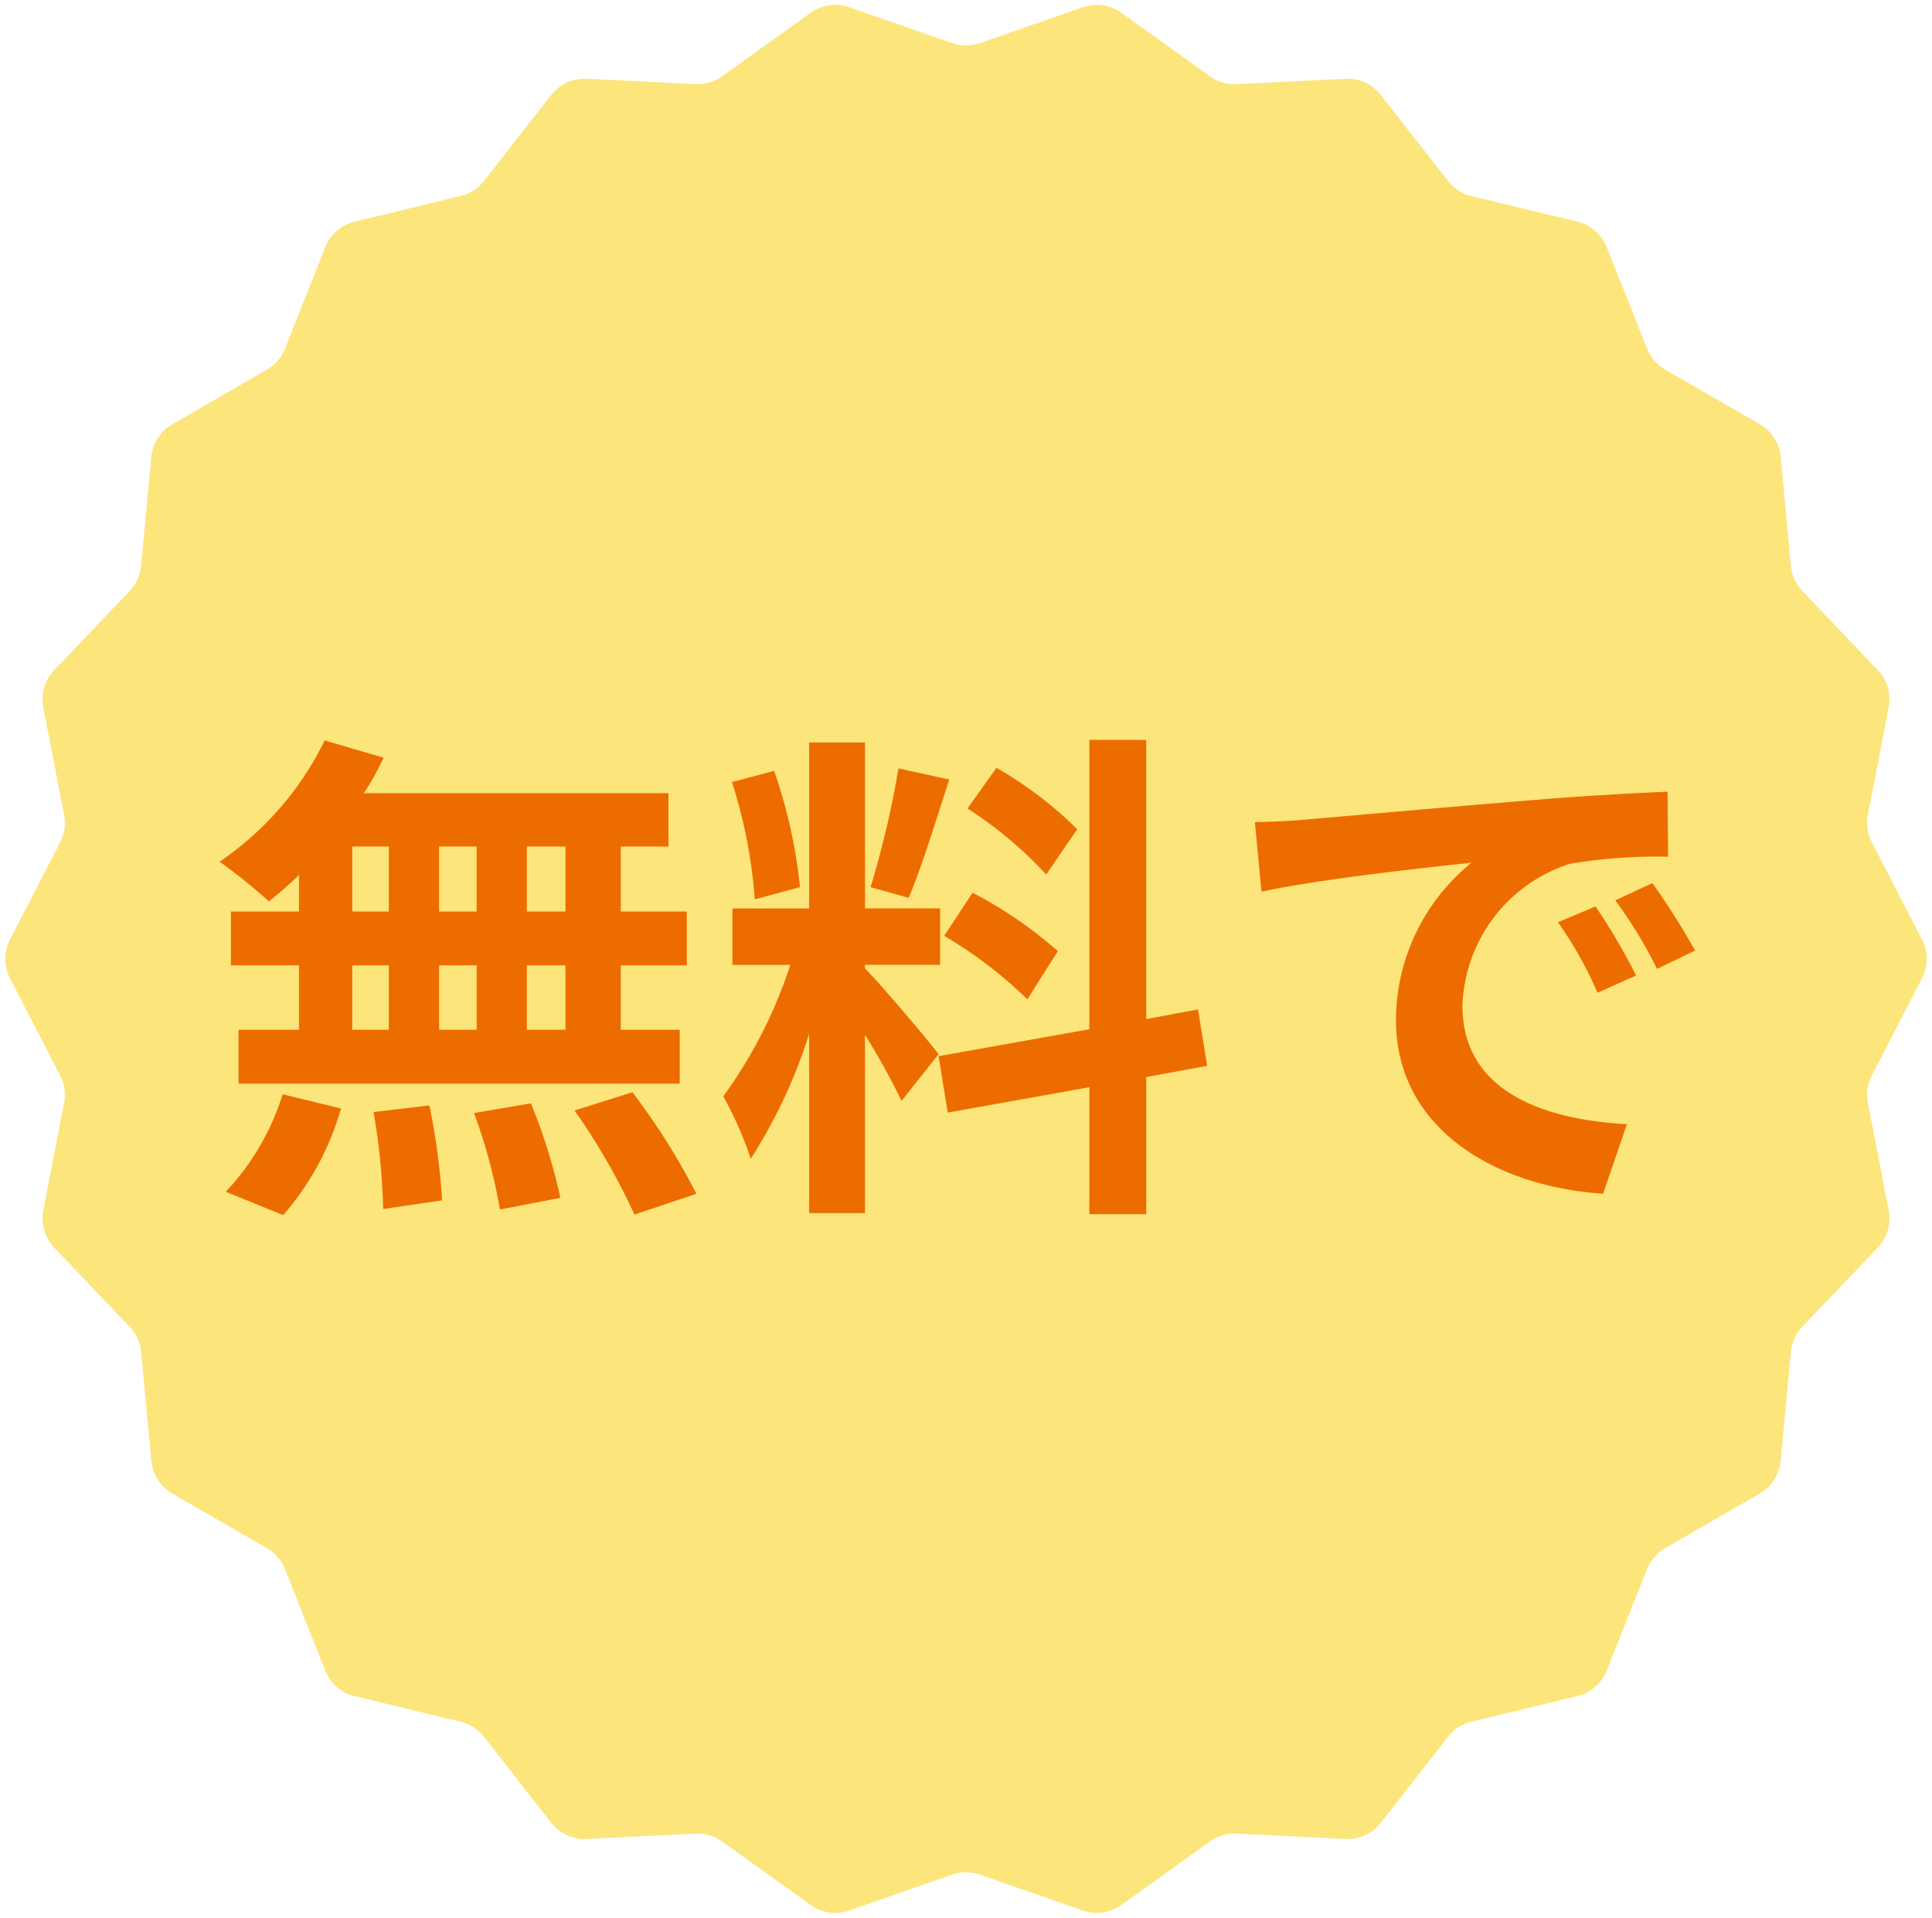
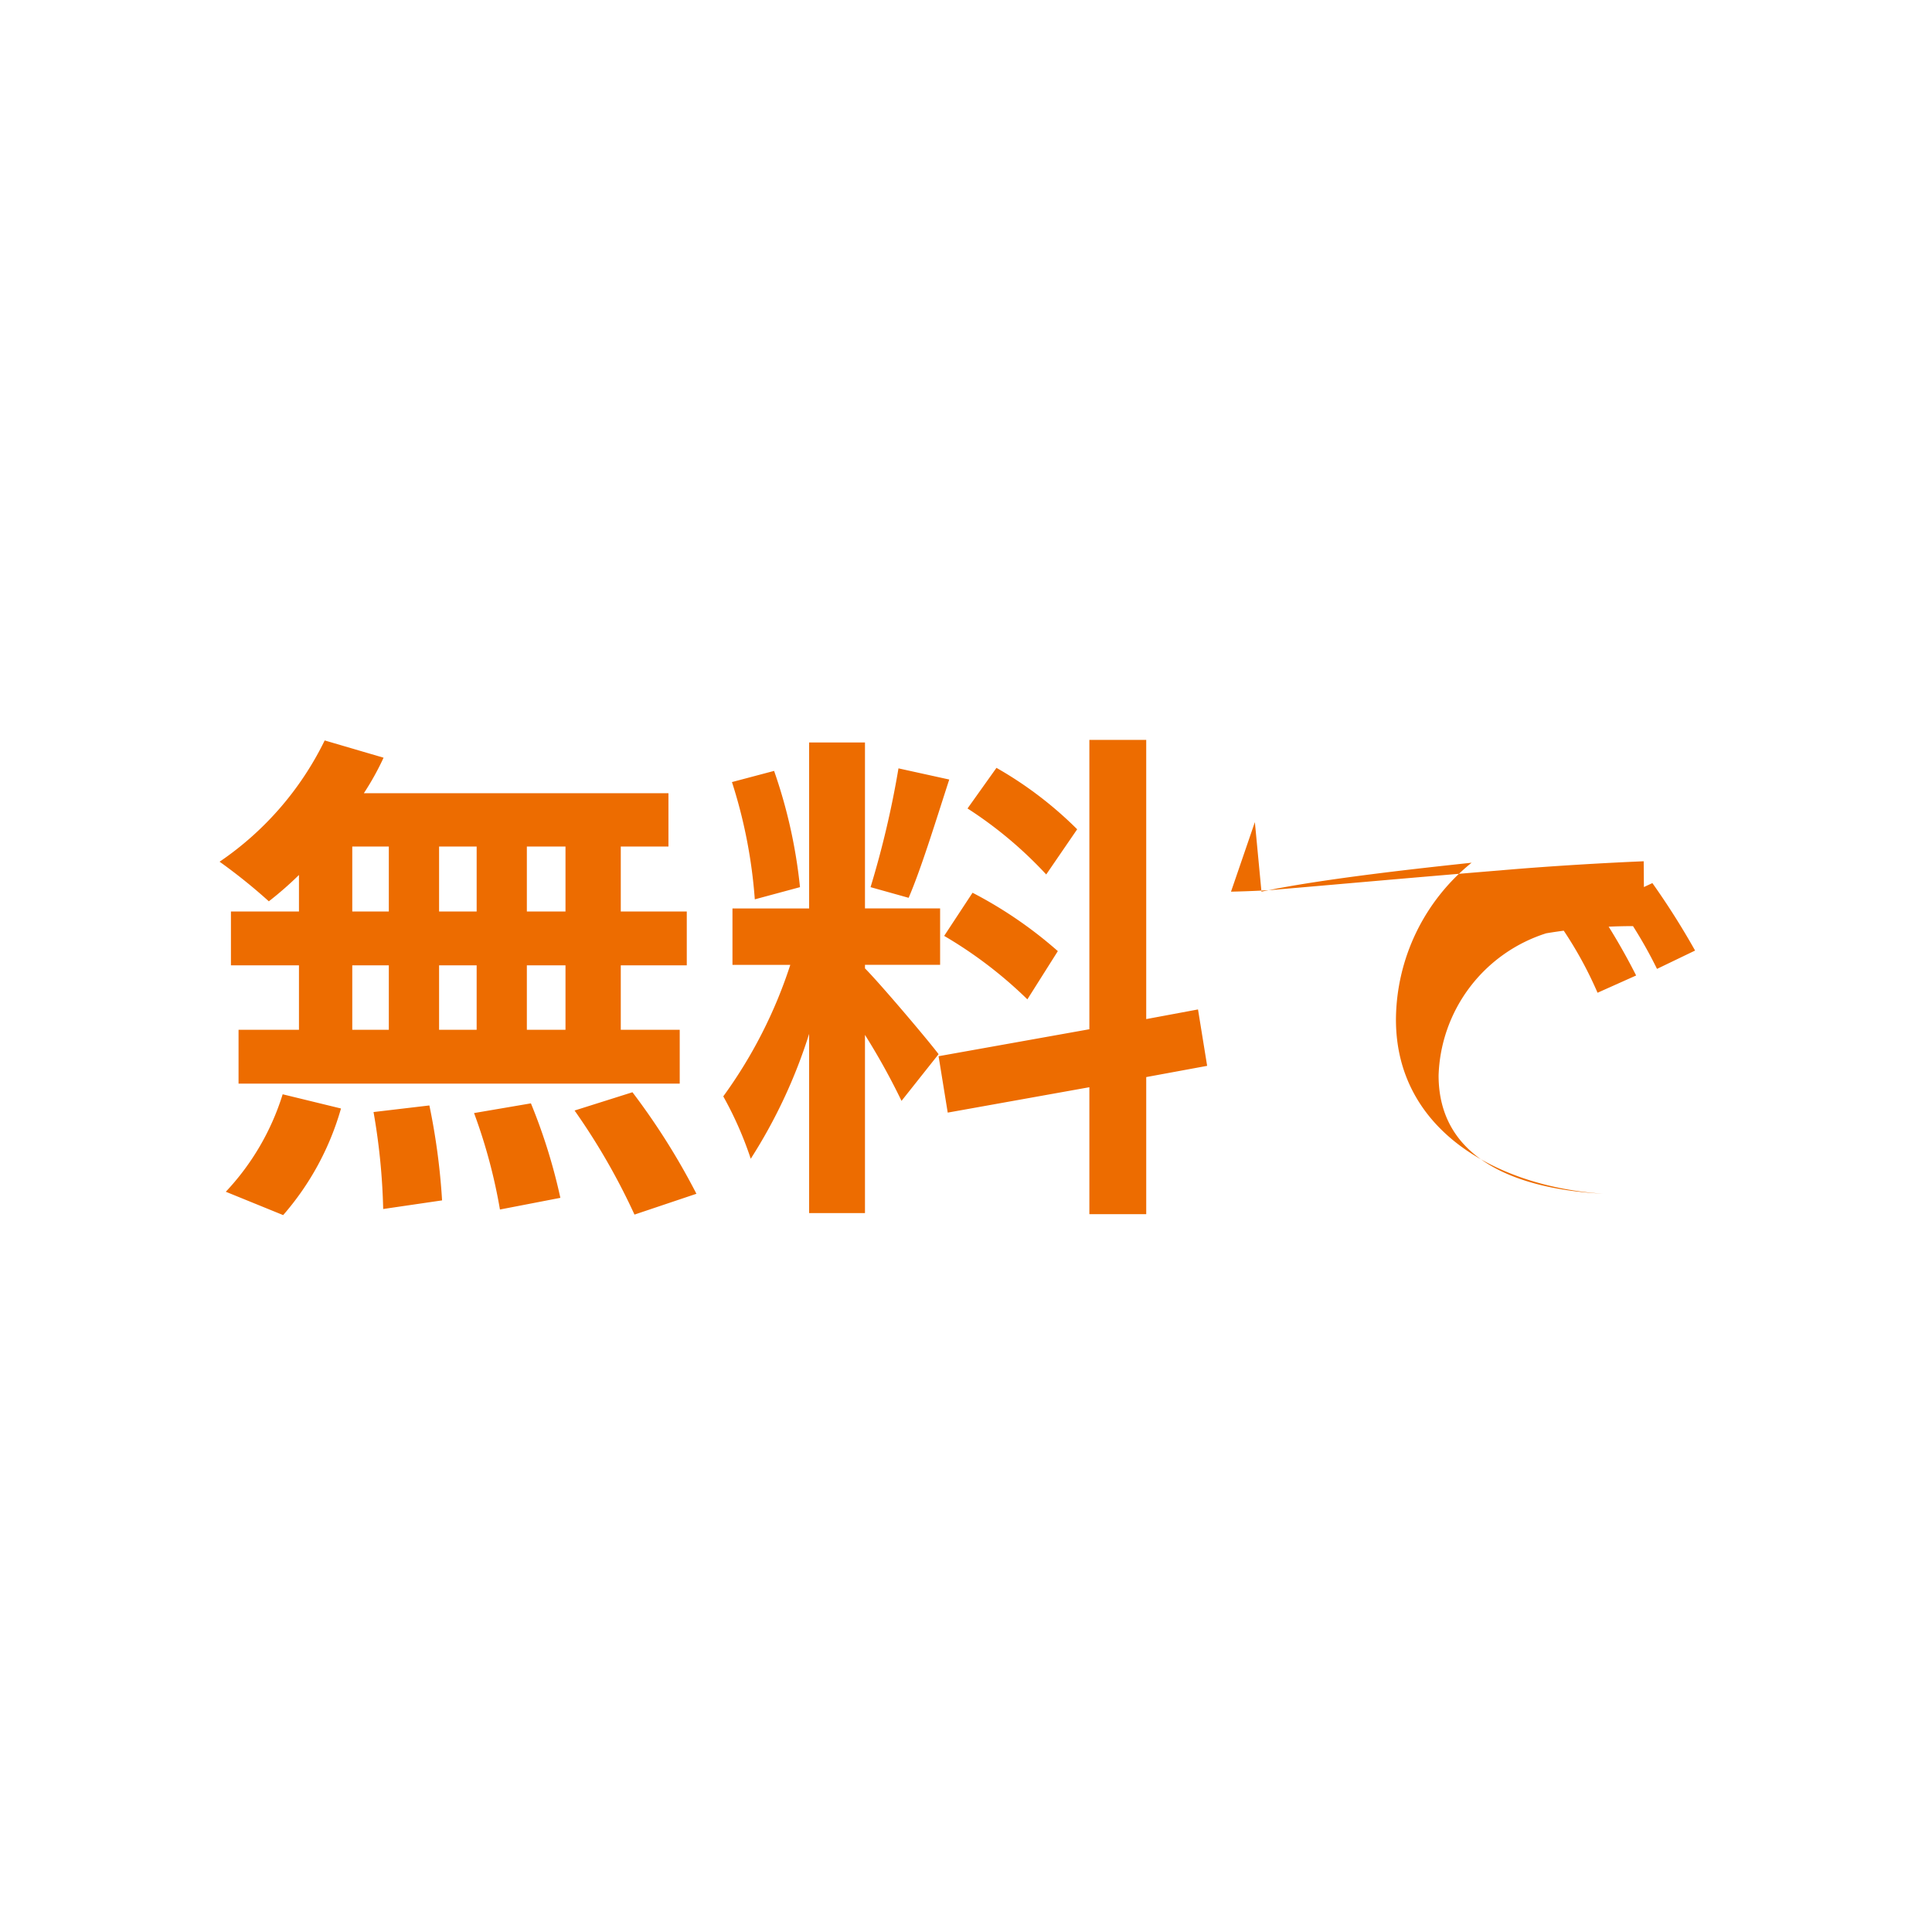
<svg xmlns="http://www.w3.org/2000/svg" width="137" height="136">
  <g data-name="グループ 54">
-     <path data-name="多角形 13" d="M76.779.513a3 3 0 012.735.394l6.283 4.5a3 3 0 001.895.558l7.711-.38a3 3 0 012.511 1.149l4.767 6.1a3 3 0 001.659 1.068l7.509 1.815a3 3 0 012.083 1.808l2.863 7.2a3 3 0 001.288 1.49l6.7 3.866a3 3 0 011.487 2.318l.724 7.725a3 3 0 00.816 1.79l5.346 5.607a3 3 0 01.774 2.641l-1.476 7.62a3 3 0 00.279 1.946l3.556 6.894a3 3 0 010 2.751l-3.556 6.894a3 3 0 00-.279 1.946l1.476 7.62a3 3 0 01-.774 2.641l-5.346 5.607a3 3 0 00-.816 1.79l-.724 7.726a3 3 0 01-1.487 2.318l-6.7 3.866a3 3 0 00-1.288 1.49l-2.863 7.2a3 3 0 01-2.083 1.808l-7.509 1.815a3 3 0 00-1.659 1.068l-4.767 6.1a3 3 0 01-2.511 1.149l-7.711-.38a3 3 0 00-1.895.558l-6.283 4.5a3 3 0 01-2.735.394l-7.291-2.543a3 3 0 00-1.976 0l-7.291 2.543a3 3 0 01-2.735-.394l-6.283-4.5a3 3 0 00-1.895-.558l-7.711.38a3 3 0 01-2.511-1.149l-4.767-6.1a3 3 0 00-1.659-1.068l-7.509-1.815a3 3 0 01-2.083-1.808l-2.863-7.2a3 3 0 00-1.288-1.49l-6.7-3.866a3 3 0 01-1.487-2.318l-.724-7.725a3 3 0 00-.816-1.79l-5.347-5.607a3 3 0 01-.774-2.641l1.476-7.62a3 3 0 00-.279-1.946L.71 69.376a3 3 0 010-2.751l3.556-6.894a3 3 0 00.279-1.946l-1.476-7.62a3 3 0 01.774-2.641l5.347-5.606a3 3 0 00.816-1.79l.724-7.725a3 3 0 011.487-2.318l6.7-3.866a3 3 0 001.288-1.49l2.863-7.2a3 3 0 012.083-1.808l7.51-1.821a3 3 0 001.659-1.068l4.767-6.1A3 3 0 0141.6 5.585l7.711.38a3 3 0 001.889-.557l6.283-4.5a3 3 0 012.738-.395l7.291 2.543a3 3 0 001.976 0z" fill="#fce57b" />
-     <path data-name="パス 57" d="M40.1 64.64h-2.74v-4.608h2.74zm0 8.388h-2.74v-4.572h2.74zm-15.12-4.572h2.592v4.572H24.98zm8.82 0v4.572h-2.664v-4.572zm-2.664-3.816v-4.608H33.8v4.608zm-6.156-4.608h2.592v4.608H24.98zM21.2 64.64h-4.824v3.816H21.2v4.572h-4.284v3.816H48.2v-3.816h-4.18v-4.572h4.68V64.64h-4.68v-4.608h3.38v-3.78H25.8a19.38 19.38 0 001.4-2.52l-4.176-1.224a22.138 22.138 0 01-7.452 8.6 39.646 39.646 0 013.492 2.808 24.739 24.739 0 002.136-1.868zm-1.12 21.528a19.7 19.7 0 004.1-7.56L20.044 77.6a17.739 17.739 0 01-4.032 6.912zm6.408-7.308a45.7 45.7 0 01.684 6.876l4.176-.612a47.093 47.093 0 00-.9-6.732zm7.128.072a38.362 38.362 0 011.836 6.84l4.284-.828a40.119 40.119 0 00-2.088-6.7zm7.128-.18a46.368 46.368 0 014.248 7.38l4.392-1.476a48.829 48.829 0 00-4.536-7.2zm35.64-19.944a27.054 27.054 0 00-5.724-4.356l-2.052 2.88a28.964 28.964 0 015.58 4.68zm-9.432 7.56a30.445 30.445 0 015.9 4.5l2.16-3.42a30.065 30.065 0 00-6.048-4.14zm-3.24-11.88a66.965 66.965 0 01-1.98 8.424l2.7.756c.9-2.088 1.944-5.508 2.88-8.388zm-6.984 8.424a36.094 36.094 0 00-1.836-8.244l-2.988.792a35.6 35.6 0 011.62 8.316zm9.828 11.844c-.756-1.008-4.176-5.04-5.22-6.084v-.252h5.328v-4h-5.328V52.652h-3.96v11.772H51.94v4h4.1a33.327 33.327 0 01-4.752 9.324 25.44 25.44 0 011.948 4.424 36.946 36.946 0 004.14-8.856v12.708h3.96V73.388a48.09 48.09 0 012.592 4.68zm19.044.828l-.648-4-3.672.684v-19.8h-4.032v20.52L66.556 74.9l.648 4 10.044-1.8v9h4.032v-9.72zM88.984 58.3l.468 4.932c4.176-.9 11.52-1.692 14.9-2.052a14.4 14.4 0 00-5.364 11.124c0 7.812 7.128 11.844 14.688 12.348l1.692-4.932c-6.12-.324-11.664-2.448-11.664-8.388a10.94 10.94 0 017.632-10.08 37.4 37.4 0 016.948-.5l-.036-4.608c-2.556.108-6.48.324-10.188.648-6.588.54-12.528 1.08-15.552 1.332-.68.076-2.084.144-3.524.176zm24.156 5.98l-2.664 1.12a27.776 27.776 0 012.808 5l2.736-1.224a44.684 44.684 0 00-2.88-4.896zm4.032-1.656l-2.628 1.224a31.67 31.67 0 012.956 4.86l2.7-1.3a53.848 53.848 0 00-3.028-4.784z" fill="#ed6c00" />
+     <path data-name="パス 57" d="M40.1 64.64h-2.74v-4.608h2.74zm0 8.388h-2.74v-4.572h2.74zm-15.12-4.572h2.592v4.572H24.98zm8.82 0v4.572h-2.664v-4.572zm-2.664-3.816v-4.608H33.8v4.608zm-6.156-4.608h2.592v4.608H24.98zM21.2 64.64h-4.824v3.816H21.2v4.572h-4.284v3.816H48.2v-3.816h-4.18v-4.572h4.68V64.64h-4.68v-4.608h3.38v-3.78H25.8a19.38 19.38 0 001.4-2.52l-4.176-1.224a22.138 22.138 0 01-7.452 8.6 39.646 39.646 0 013.492 2.808 24.739 24.739 0 002.136-1.868zm-1.12 21.528a19.7 19.7 0 004.1-7.56L20.044 77.6a17.739 17.739 0 01-4.032 6.912zm6.408-7.308a45.7 45.7 0 01.684 6.876l4.176-.612a47.093 47.093 0 00-.9-6.732zm7.128.072a38.362 38.362 0 011.836 6.84l4.284-.828a40.119 40.119 0 00-2.088-6.7zm7.128-.18a46.368 46.368 0 014.248 7.38l4.392-1.476a48.829 48.829 0 00-4.536-7.2zm35.64-19.944a27.054 27.054 0 00-5.724-4.356l-2.052 2.88a28.964 28.964 0 015.58 4.68zm-9.432 7.56a30.445 30.445 0 015.9 4.5l2.16-3.42a30.065 30.065 0 00-6.048-4.14zm-3.24-11.88a66.965 66.965 0 01-1.98 8.424l2.7.756c.9-2.088 1.944-5.508 2.88-8.388zm-6.984 8.424a36.094 36.094 0 00-1.836-8.244l-2.988.792a35.6 35.6 0 011.62 8.316zm9.828 11.844c-.756-1.008-4.176-5.04-5.22-6.084v-.252h5.328v-4h-5.328V52.652h-3.96v11.772H51.94v4h4.1a33.327 33.327 0 01-4.752 9.324 25.44 25.44 0 011.948 4.424 36.946 36.946 0 004.14-8.856v12.708h3.96V73.388a48.09 48.09 0 012.592 4.68zm19.044.828l-.648-4-3.672.684v-19.8h-4.032v20.52L66.556 74.9l.648 4 10.044-1.8v9h4.032v-9.72zM88.984 58.3l.468 4.932c4.176-.9 11.52-1.692 14.9-2.052a14.4 14.4 0 00-5.364 11.124c0 7.812 7.128 11.844 14.688 12.348c-6.12-.324-11.664-2.448-11.664-8.388a10.94 10.94 0 017.632-10.08 37.4 37.4 0 016.948-.5l-.036-4.608c-2.556.108-6.48.324-10.188.648-6.588.54-12.528 1.08-15.552 1.332-.68.076-2.084.144-3.524.176zm24.156 5.98l-2.664 1.12a27.776 27.776 0 012.808 5l2.736-1.224a44.684 44.684 0 00-2.88-4.896zm4.032-1.656l-2.628 1.224a31.67 31.67 0 012.956 4.86l2.7-1.3a53.848 53.848 0 00-3.028-4.784z" fill="#ed6c00" />
  </g>
</svg>